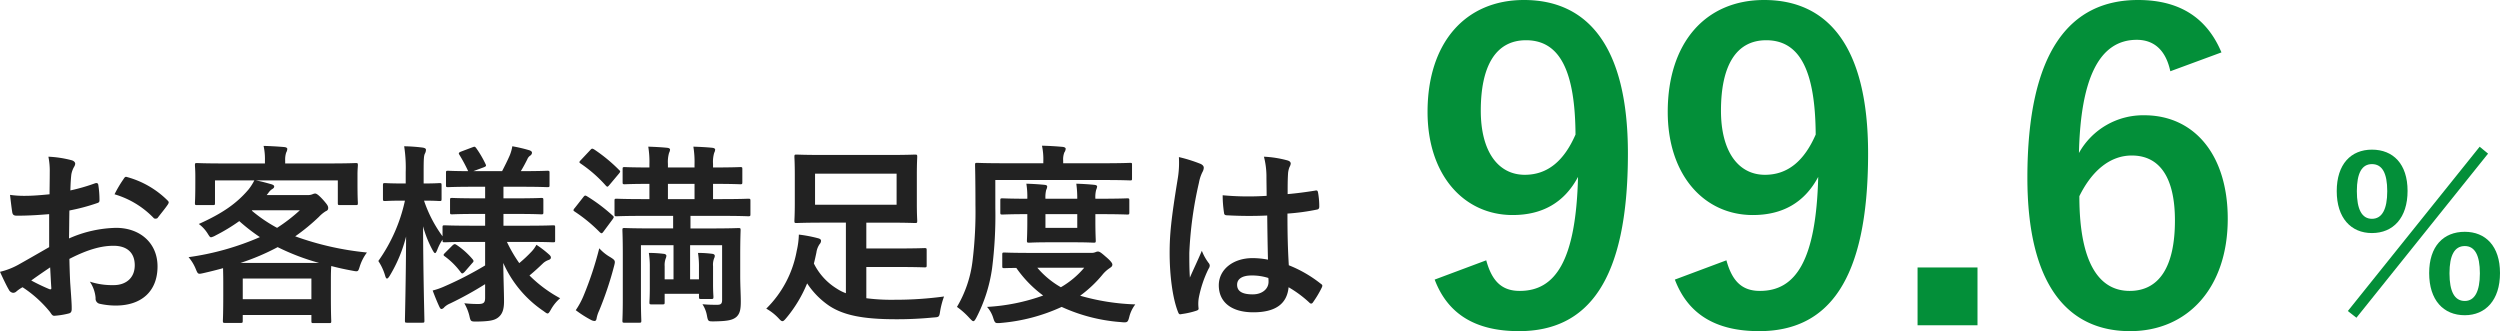
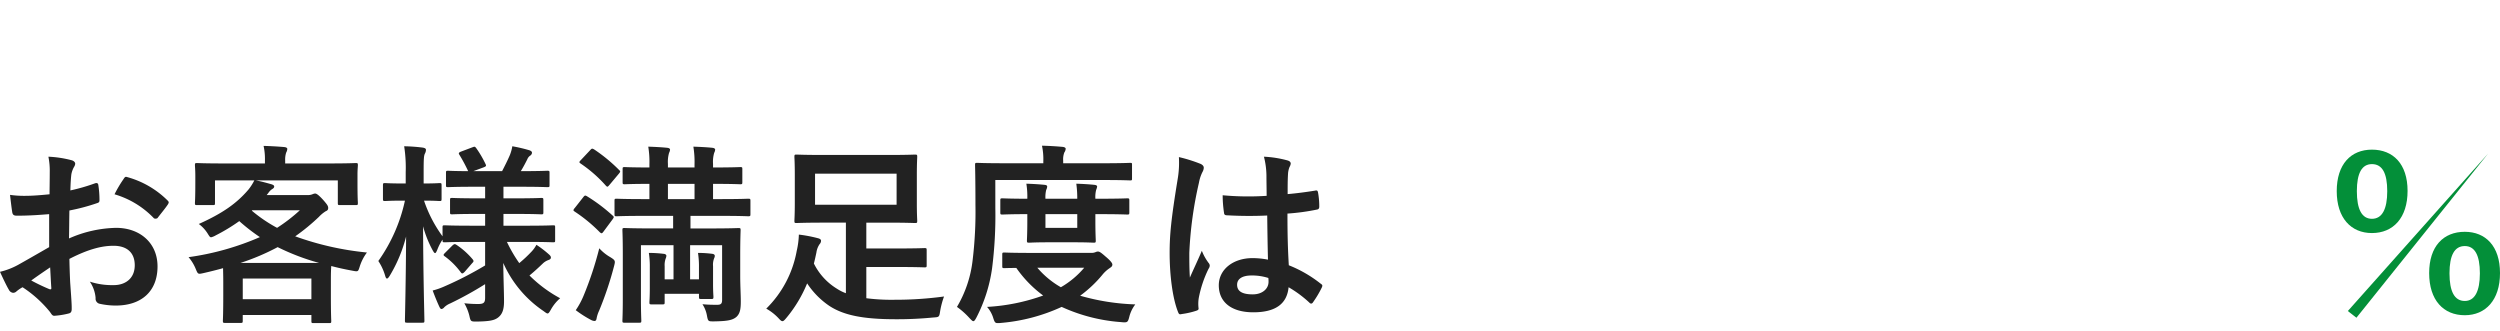
<svg xmlns="http://www.w3.org/2000/svg" width="596.414" height="79" viewBox="0 0 596.414 79">
  <g id="グループ_7570" data-name="グループ 7570" transform="translate(-619.036 -3700.6)">
-     <path id="パス_13094" data-name="パス 13094" d="M-11.1-38.7c-5,0-8.4,3.45-8.4,9.9,0,6.4,3.4,10,8.4,10,5.05,0,8.5-3.6,8.5-10.05S-6.05-38.7-11.1-38.7Zm0,3.45c2.45,0,3.65,2.15,3.65,6.45,0,4.35-1.25,6.6-3.65,6.6s-3.6-2.25-3.6-6.6Q-14.7-35.25-11.1-35.25ZM11.05-19.1c-5.1,0-8.5,3.45-8.5,9.85C2.55-2.8,5.95.8,11.05.8c4.95,0,8.4-3.6,8.4-10.05S16-19.1,11.05-19.1Zm0,3.4c2.4,0,3.6,2.2,3.6,6.5,0,4.35-1.25,6.6-3.6,6.6C8.6-2.6,7.4-4.85,7.4-9.2,7.4-13.5,8.6-15.7,11.05-15.7ZM-14.8,1.4,16.6-37.75l-2-1.65L-16.85-.2Z" transform="translate(1196 3775)" fill="#038f39" />
-     <path id="パス_13093" data-name="パス 13093" d="M-93.7-10.7C-90.6-2.5-84,1.6-73.6,1.6c16.4,0,26-11.9,26-42.4,0-25.7-9.7-36.6-24.8-36.6-14,0-23,10.2-23,26.7,0,15.1,8.7,24.6,20.3,24.6,7,0,12.3-2.9,15.6-9.1C-60-15.2-64.9-8-73.4-8c-4.2,0-6.6-2.2-8-7.3Zm33.6-34.6c-2.7,6.2-6.6,9.6-12.1,9.6-6.4,0-10.5-5.6-10.5-15.3,0-10.4,3.4-16.8,10.8-16.8C-63.7-67.8-60.2-60.2-60.1-45.3Zm23.7,34.6c3.1,8.2,9.7,12.3,20.1,12.3,16.4,0,26-11.9,26-42.4C9.7-66.5,0-77.4-15.1-77.4c-14,0-23,10.2-23,26.7,0,15.1,8.7,24.6,20.3,24.6,7,0,12.3-2.9,15.6-9.1C-2.7-15.2-7.6-8-16.1-8c-4.2,0-6.6-2.2-8-7.3ZM-2.8-45.3c-2.7,6.2-6.6,9.6-12.1,9.6-6.4,0-10.5-5.6-10.5-15.3,0-10.4,3.4-16.8,10.8-16.8C-6.4-67.8-2.9-60.2-2.8-45.3ZM35.8-13.6H21.5V.2H35.8ZM94-64.9C90.6-73,84.2-77.4,74.1-77.4,57.9-77.4,47.7-65.2,47.7-35c0,25.8,9.8,36.6,24.5,36.6,13.7,0,23.3-10.3,23.3-26.8,0-15.4-8.1-24.7-19.9-24.7a17.508,17.508,0,0,0-15.6,9c.4-17.5,4.7-27,13.8-27,3.6,0,6.8,1.9,8,7.5ZM60.1-30.6c3.1-6.3,7.5-9.7,12.5-9.7,6.7,0,10.3,5.3,10.3,15.5C82.9-13.7,79.1-8,72.1-8,64.9-8,60.1-14.5,60.1-30.6Z" transform="translate(1055 3778)" fill="#038f39" />
+     <path id="パス_13094" data-name="パス 13094" d="M-11.1-38.7c-5,0-8.4,3.45-8.4,9.9,0,6.4,3.4,10,8.4,10,5.05,0,8.5-3.6,8.5-10.05S-6.05-38.7-11.1-38.7Zm0,3.45c2.45,0,3.65,2.15,3.65,6.45,0,4.35-1.25,6.6-3.65,6.6s-3.6-2.25-3.6-6.6Q-14.7-35.25-11.1-35.25ZM11.05-19.1c-5.1,0-8.5,3.45-8.5,9.85C2.55-2.8,5.95.8,11.05.8c4.95,0,8.4-3.6,8.4-10.05S16-19.1,11.05-19.1Zm0,3.4c2.4,0,3.6,2.2,3.6,6.5,0,4.35-1.25,6.6-3.6,6.6C8.6-2.6,7.4-4.85,7.4-9.2,7.4-13.5,8.6-15.7,11.05-15.7ZM-14.8,1.4,16.6-37.75L-16.85-.2Z" transform="translate(1196 3775)" fill="#038f39" />
    <path id="パス_13092" data-name="パス 13092" d="M14.766-14.444c-3.358,1.932-5.52,3.174-7.5,4.278a16.985,16.985,0,0,1-4.232,1.61c.69,1.518,1.61,3.45,2.116,4.278a1.29,1.29,0,0,0,1.012.736,1.155,1.155,0,0,0,.782-.322A8.337,8.337,0,0,1,8.418-4.876,28.283,28.283,0,0,1,14.95,1.012c.414.6.6.966,1.1.92a18.7,18.7,0,0,0,3.4-.552c.782-.184.69-.874.69-1.518,0-1.058-.23-3.956-.368-5.98-.092-2.024-.138-3.588-.184-5.52,4.738-2.438,7.912-3.128,10.534-3.128,3.22,0,5.06,1.656,5.06,4.646,0,3.266-2.392,4.738-4.968,4.738a17.159,17.159,0,0,1-5.75-.828,8.038,8.038,0,0,1,1.38,3.91A1.234,1.234,0,0,0,26.864-.92a17.828,17.828,0,0,0,3.772.414c6.21,0,9.982-3.45,9.982-9.338,0-5.52-4.094-9.154-9.8-9.2A29.032,29.032,0,0,0,19.5-16.514c.046-2.208.046-4.462.092-6.67a46.885,46.885,0,0,0,6.578-1.748c.46-.138.6-.276.6-.736a23.119,23.119,0,0,0-.276-3.588c-.046-.46-.368-.552-.782-.414a45.108,45.108,0,0,1-5.888,1.7c.046-1.472.092-2.622.23-3.818A5.63,5.63,0,0,1,20.7-33.58a1.631,1.631,0,0,0,.276-.736c0-.414-.368-.736-.92-.874a26.07,26.07,0,0,0-5.474-.828,17.006,17.006,0,0,1,.322,3.726c0,1.978-.046,3.726-.046,5.244-1.932.184-3.91.368-5.842.368a23.5,23.5,0,0,1-3.588-.23c.184,1.61.368,3.128.506,4,.092.69.322.966,1.1.966,3.082,0,5.428-.184,7.728-.368ZM15-9.614c.092,1.518.184,3.634.276,4.83.046.414-.092.46-.46.368a47.174,47.174,0,0,1-4.324-2.07C12.144-7.682,13.708-8.74,15-9.614ZM30.36-27.048A21.234,21.234,0,0,1,39.7-21.39c.138.23.782.184.92,0,.69-.92,1.886-2.346,2.484-3.266a1.194,1.194,0,0,0,.184-.46c0-.138-.092-.276-.276-.46a21.866,21.866,0,0,0-9.752-5.612c-.322-.092-.46.046-.782.552A28.221,28.221,0,0,0,30.36-27.048Zm40.71-7.36v-.69a5.493,5.493,0,0,1,.23-1.886,2.15,2.15,0,0,0,.276-.874c0-.23-.23-.414-.736-.46-1.564-.138-3.312-.23-4.922-.276a14.392,14.392,0,0,1,.322,3.45v.736H56.12c-4.278,0-5.8-.092-6.072-.092-.46,0-.506.046-.506.506,0,.322.092,1.058.092,2.576V-29.9c0,3.91-.092,4.6-.092,4.922,0,.46.046.506.506.506H53.82c.46,0,.506-.046.506-.506V-30.36H63.71A12.611,12.611,0,0,1,62.33-28.2c-2.806,3.312-6.21,5.7-11.868,8.234a8.29,8.29,0,0,1,2.208,2.438c.322.506.46.736.736.736a3.907,3.907,0,0,0,1.1-.46,43.182,43.182,0,0,0,5.612-3.4,43.973,43.973,0,0,0,4.922,3.818,64.806,64.806,0,0,1-17.02,4.784,10.316,10.316,0,0,1,1.748,2.9c.506,1.2.506,1.2,1.932.874,1.61-.368,3.082-.736,4.554-1.15,0,.644.046,1.7.046,3.266v3.128c0,4.692-.092,5.888-.092,6.118,0,.506.046.552.552.552h3.68c.46,0,.506-.046.506-.552V1.748H77.326V3.174c0,.46.046.506.506.506h3.726c.46,0,.506-.046.506-.506,0-.23-.092-1.426-.092-6.21V-6.67c0-1.7.046-2.714.092-3.266q2.346.621,4.968,1.1c1.426.276,1.426.276,1.794-.874a11.064,11.064,0,0,1,1.748-3.45A70.306,70.306,0,0,1,73.462-17.02a48.091,48.091,0,0,0,5.658-4.646A8.155,8.155,0,0,1,80.73-23c.46-.184.6-.414.6-.782,0-.46-.184-.782-1.288-2.024-1.15-1.242-1.564-1.426-1.84-1.426a1.975,1.975,0,0,0-.644.184,2.912,2.912,0,0,1-1.15.184H66.654l.368-.46a3.391,3.391,0,0,1,.874-.92c.322-.184.552-.368.552-.644s-.23-.414-.644-.552c-1.15-.322-2.438-.69-3.726-.92h19.55v5.382c0,.46.046.506.506.506h3.772c.46,0,.506-.046.506-.506,0-.276-.092-1.012-.092-4.922v-1.886c0-1.15.092-1.932.092-2.208,0-.46-.046-.506-.506-.506-.276,0-1.794.092-6.072.092ZM60.95-6.946H77.326v4.922H60.95ZM60.4-10.672a54.8,54.8,0,0,0,8.878-3.772,54.79,54.79,0,0,0,9.89,3.772ZM63.2-23.23H74.566a39.681,39.681,0,0,1-5.428,4.186,34.7,34.7,0,0,1-6.026-4.094Zm55.568,7.544v5.612a83.582,83.582,0,0,1-9.844,5.06,16.383,16.383,0,0,1-2.668.92c.6,1.61,1.1,2.806,1.61,3.91.184.368.322.506.506.506a1.032,1.032,0,0,0,.644-.414,4.447,4.447,0,0,1,1.426-.92,83.279,83.279,0,0,0,8.326-4.6v3.22c0,1.2-.322,1.518-1.7,1.518a30.262,30.262,0,0,1-3.266-.184A11.279,11.279,0,0,1,115,1.886c.322,1.426.322,1.426,1.794,1.426,2.99-.046,4.14-.276,5.014-.92,1.058-.782,1.472-1.932,1.472-3.91,0-2.07-.138-5.2-.184-9.154A27.009,27.009,0,0,0,132.664.782c.506.368.782.6,1.012.6s.414-.276.782-.92a10,10,0,0,1,2.208-2.714,31.191,31.191,0,0,1-7.314-5.428c1.288-1.058,2.254-1.978,3.128-2.806a3.721,3.721,0,0,1,1.38-.874c.414-.138.6-.322.6-.6s-.184-.506-.506-.782A24.809,24.809,0,0,0,131.008-15a7.2,7.2,0,0,1-1.15,1.61,31.928,31.928,0,0,1-2.944,2.76,33.892,33.892,0,0,1-2.944-5.06h4.784c4.416,0,5.934.092,6.21.092.506,0,.506-.046.506-.506v-3.036c0-.46,0-.506-.506-.506-.276,0-1.794.092-6.21.092h-5.612v-2.806h3.266c4.14,0,5.474.092,5.75.092.46,0,.506-.046.506-.506v-2.852c0-.506-.046-.552-.506-.552-.276,0-1.61.092-5.75.092h-3.266v-2.76h4.416c4.278,0,5.75.092,6.026.092.506,0,.552-.046.552-.46v-2.944c0-.46-.046-.506-.552-.506-.276,0-1.748.092-6.026.092h-.276c.6-.966,1.15-2.024,1.564-2.852a1.855,1.855,0,0,1,.644-.828.886.886,0,0,0,.46-.69c0-.322-.276-.506-.736-.644a36.1,36.1,0,0,0-3.956-.92,10.128,10.128,0,0,1-.552,2.024c-.506,1.2-1.242,2.668-1.886,3.91h-6.854l2.484-.92c.552-.23.644-.322.414-.782a24.659,24.659,0,0,0-2.208-3.772c-.322-.414-.368-.414-.874-.23l-2.806,1.058c-.506.23-.6.368-.322.782a38.145,38.145,0,0,1,2.07,3.864c-3.266,0-4.554-.092-4.784-.092-.46,0-.506.046-.506.506v2.944c0,.414.046.46.506.46.276,0,1.748-.092,6.072-.092h2.76v2.76h-2.116c-4.094,0-5.474-.092-5.75-.092-.46,0-.506.046-.506.552v2.852c0,.46.046.506.506.506.276,0,1.656-.092,5.75-.092h2.116v2.806h-3.4c-4.416,0-5.98-.092-6.256-.092-.46,0-.506.046-.506.506v2.116a31.1,31.1,0,0,1-4.416-8.51c2.576,0,3.45.092,3.726.092.414,0,.46-.046.46-.552v-3.174c0-.506-.046-.552-.46-.552-.276,0-1.15.092-3.818.092v-2.76c0-3.036.046-3.772.276-4.324a1.932,1.932,0,0,0,.276-.966c0-.276-.276-.414-.736-.506a40.53,40.53,0,0,0-4.462-.322,33.45,33.45,0,0,1,.368,6.164v2.714h-.69c-3.036,0-3.956-.092-4.232-.092-.46,0-.506.046-.506.552v3.174c0,.506.046.552.506.552.276,0,1.2-.092,4.232-.092h.506a39.1,39.1,0,0,1-6.348,14.4,12.74,12.74,0,0,1,1.61,3.45c.138.506.276.736.46.736s.414-.276.69-.736a34.366,34.366,0,0,0,3.864-9.292c-.046,10.534-.276,19.366-.276,20.056,0,.46.046.506.506.506h3.634c.46,0,.506-.046.506-.506,0-.736-.276-10.488-.322-22.494a26.393,26.393,0,0,0,2.254,5.658c.276.506.46.736.6.736.184,0,.322-.276.552-.828a11.712,11.712,0,0,1,1.242-2.392v.138c0,.46.046.506.506.506.276,0,1.84-.092,6.256-.092Zm-3.082,5.06c.368-.368.414-.506.138-.874a18.138,18.138,0,0,0-3.91-3.5c-.368-.23-.506-.23-.966.184L109.2-13.064c-.414.414-.46.552-.046.828a17.678,17.678,0,0,1,3.818,3.818c.276.368.46.322.92-.138ZM163.622-21.9v2.99h-5.2c-4.462,0-6.072-.092-6.394-.092-.46,0-.506.046-.506.506,0,.322.092,1.794.092,5.658V-1.978c0,3.358-.092,4.784-.092,5.06,0,.46.046.506.506.506h3.5c.46,0,.506-.046.506-.506,0-.23-.092-1.794-.092-5.06V-14.9h7.774v8.142H161.6V-9.89a4.7,4.7,0,0,1,.23-1.794,2.21,2.21,0,0,0,.184-.69c0-.184-.184-.414-.552-.46a30.186,30.186,0,0,0-3.634-.23,20.919,20.919,0,0,1,.23,3.5v4.876c0,2.254-.092,3.128-.092,3.4,0,.46.046.506.552.506h2.53c.506,0,.552-.046.552-.506V-3.312h8.188v.69c0,.506.046.552.506.552h2.438c.46,0,.506-.046.506-.552,0-.276-.092-.966-.092-3.082V-9.89a4.174,4.174,0,0,1,.276-1.932,1.225,1.225,0,0,0,.138-.552c0-.23-.23-.414-.506-.46a26.2,26.2,0,0,0-3.5-.23,21.258,21.258,0,0,1,.23,3.5v2.806H167.67V-14.9h7.636V-1.886c0,.874-.23,1.2-1.15,1.2-.966,0-2.024,0-3.542-.138a7.262,7.262,0,0,1,1.058,2.622c.276,1.518.322,1.472,1.7,1.472,3.128-.046,4.416-.276,5.336-1.058.92-.828,1.058-2.024,1.058-3.726,0-1.426-.138-3.91-.138-5.98v-4.968c0-3.956.092-5.75.092-6.026,0-.46-.046-.506-.506-.506-.322,0-1.886.092-6.348.092h-5.106V-21.9h7.452c4.508,0,6.072.092,6.3.092.506,0,.552-.046.552-.506v-3.174c0-.46-.046-.506-.552-.506-.23,0-1.794.092-6.3.092h-2.07v-3.634h.184c4.462,0,6.026.092,6.3.092.46,0,.506-.046.506-.506v-3.128c0-.414-.046-.46-.506-.46-.276,0-1.84.092-6.3.092h-.184v-.874a7.632,7.632,0,0,1,.276-2.622,1.866,1.866,0,0,0,.23-.782c0-.184-.23-.368-.644-.414-1.242-.138-3.128-.23-4.554-.276a22.434,22.434,0,0,1,.276,4.232v.736H162.38v-.874a7.632,7.632,0,0,1,.276-2.622,1.866,1.866,0,0,0,.23-.782c0-.184-.23-.368-.644-.414-1.288-.138-3.174-.23-4.554-.276a22.435,22.435,0,0,1,.276,4.232v.736c-4.14,0-5.612-.092-5.888-.092-.46,0-.506.046-.506.46v3.128c0,.46.046.506.506.506.276,0,1.748-.092,5.888-.092V-25.9h-1.472c-4.508,0-6.072-.092-6.348-.092-.46,0-.506.046-.506.506v3.174c0,.46.046.506.506.506.276,0,1.84-.092,6.348-.092Zm-1.242-4v-3.634h6.348V-25.9ZM146-14.168A80.876,80.876,0,0,1,142.278-2.9,18.935,18.935,0,0,1,140.392.6a26.853,26.853,0,0,0,3.68,2.346,1.873,1.873,0,0,0,.828.23c.23,0,.414-.23.46-.6a7.513,7.513,0,0,1,.6-1.84A80.654,80.654,0,0,0,149.5-9.8c.368-1.38.368-1.472-.874-2.254A10.7,10.7,0,0,1,146-14.168Zm-5.842-9.614a1.388,1.388,0,0,0-.322.506c0,.138.138.23.322.368a36.472,36.472,0,0,1,5.98,4.922c.184.138.276.23.414.23s.276-.138.506-.46l2.116-2.852c.184-.276.276-.414.276-.552,0-.092-.092-.23-.276-.368a40.148,40.148,0,0,0-6.118-4.6c-.414-.23-.506-.23-.874.23Zm1.472-11.454c-.23.23-.368.414-.368.506,0,.138.138.23.322.368a31.765,31.765,0,0,1,5.98,5.244c.368.368.414.368.92-.23l2.162-2.576c.46-.552.414-.6.092-.92a38.238,38.238,0,0,0-5.98-4.922c-.46-.23-.506-.276-.966.23Zm68.08,25.53h6.992c5.106,0,6.624.092,6.9.092.46,0,.506-.046.506-.506v-3.588c0-.46-.046-.506-.506-.506-.276,0-1.794.092-6.9.092h-6.992v-6.164h5.244c4.462,0,6.072.092,6.348.092.506,0,.552-.046.552-.552,0-.276-.092-1.472-.092-4.232V-31.74c0-2.76.092-3.956.092-4.232,0-.506-.046-.552-.552-.552-.276,0-1.886.092-6.348.092H199.41c-4.462,0-6.026-.092-6.348-.092-.46,0-.506.046-.506.552,0,.276.092,1.472.092,4.232v6.762c0,2.76-.092,3.956-.092,4.232,0,.506.046.552.506.552.322,0,1.886-.092,6.348-.092h5.428V-3.45a10.107,10.107,0,0,1-2.116-1.058,14.611,14.611,0,0,1-5.52-6.026c.23-.874.414-1.748.6-2.622a4.608,4.608,0,0,1,.782-2.024,1.155,1.155,0,0,0,.322-.782c0-.322-.276-.506-.874-.644a32.65,32.65,0,0,0-4.416-.828,19.375,19.375,0,0,1-.506,3.864A25.749,25.749,0,0,1,185.84.23a12.239,12.239,0,0,1,2.852,2.208c.506.552.736.782,1.012.782s.552-.322,1.012-.874A31.37,31.37,0,0,0,195.592-5.8,19.279,19.279,0,0,0,200.836-.46c3.4,2.254,8.05,3.22,15.87,3.22a88.494,88.494,0,0,0,8.924-.414c1.472-.092,1.472-.092,1.7-1.564a19.952,19.952,0,0,1,.92-3.45,86.621,86.621,0,0,1-11.822.782,47.081,47.081,0,0,1-6.716-.368Zm7.222-14.858H197.478V-31.97h19.458Zm31.878,11.5c-4.416,0-5.888-.092-6.164-.092-.46,0-.506.046-.506.506v2.714c0,.46.046.506.506.506.184,0,1.012-.046,2.852-.046A28.108,28.108,0,0,0,251.9-2.9,47.051,47.051,0,0,1,238.51-.184a7.123,7.123,0,0,1,1.472,2.622c.322,1.012.46,1.242,1.058,1.242a5.582,5.582,0,0,0,.828-.046A43.177,43.177,0,0,0,256.312-.184a41.079,41.079,0,0,0,14.26,3.634,5.015,5.015,0,0,0,.782.046c.69,0,.828-.276,1.1-1.334a7.994,7.994,0,0,1,1.426-2.944,53.306,53.306,0,0,1-13.156-2.07,29.256,29.256,0,0,0,5.244-4.922,7.788,7.788,0,0,1,1.794-1.656c.46-.322.644-.46.644-.874,0-.322-.46-.92-1.61-1.886-1.15-1.012-1.472-1.2-1.84-1.2a1.386,1.386,0,0,0-.552.138,2.549,2.549,0,0,1-1.058.184Zm12.88,3.542a21.1,21.1,0,0,1-5.566,4.646,21.022,21.022,0,0,1-5.612-4.646Zm-21.206-20.93h25.99c4.37,0,5.888.092,6.164.092.46,0,.46-.046.46-.552V-34.04c0-.46,0-.506-.46-.506-.276,0-1.794.092-6.164.092h-9.8v-.6a4.556,4.556,0,0,1,.276-1.978,1.7,1.7,0,0,0,.322-.874c0-.23-.276-.414-.782-.46-1.564-.138-3.036-.23-4.876-.276a15.4,15.4,0,0,1,.322,3.726v.46h-9.614c-4.37,0-5.888-.092-6.164-.092-.46,0-.506.046-.506.506,0,.276.092,3.082.092,9.43a96.742,96.742,0,0,1-.69,13.432A27.99,27.99,0,0,1,231.334-.184a18.114,18.114,0,0,1,2.99,2.668c.46.46.69.736.92.736s.414-.276.736-.874a36.563,36.563,0,0,0,3.726-11.684,99.815,99.815,0,0,0,.782-14.444Zm23.874,4.462a6.834,6.834,0,0,1,.184-2.116,2.944,2.944,0,0,0,.23-.782c0-.23-.23-.368-.644-.414-1.288-.138-2.9-.23-4.324-.276a25.584,25.584,0,0,1,.23,3.588h-7.59a7.031,7.031,0,0,1,.184-2.116,1.866,1.866,0,0,0,.23-.782c0-.23-.184-.368-.6-.414-1.334-.138-2.9-.23-4.37-.276a19.474,19.474,0,0,1,.23,3.588h-.6c-3.266,0-5.06-.092-5.336-.092-.46,0-.506.046-.506.506v2.852c0,.46.046.506.506.506.276,0,2.07-.092,5.336-.092h.6v1.7c0,2.852-.092,4.278-.092,4.6,0,.46.046.506.552.506.276,0,1.38-.092,4.738-.092h5.888c3.358,0,4.462.092,4.738.092.46,0,.506-.046.506-.506,0-.276-.092-1.748-.092-4.6v-1.7h1.2c4.508,0,6.118.092,6.394.092.46,0,.506-.046.506-.506v-2.852c0-.46-.046-.506-.506-.506-.276,0-1.886.092-6.394.092Zm-4.324,6.946h-7.59V-22.31h7.59Zm45.494,7.59a19.2,19.2,0,0,0-3.68-.368c-4.646,0-8.05,2.714-8.05,6.486,0,3.956,2.944,6.44,8.234,6.44,5.428,0,8.05-2.116,8.418-5.98a27.317,27.317,0,0,1,4.968,3.68.636.636,0,0,0,.414.23.556.556,0,0,0,.414-.276,24.848,24.848,0,0,0,2.116-3.542c.23-.506.184-.644-.23-.92A30.1,30.1,0,0,0,310.5-10.12c-.23-3.956-.322-7.176-.322-12.328a51.836,51.836,0,0,0,7.084-.966c.322-.046.506-.276.506-.69a18.39,18.39,0,0,0-.276-3.266c-.092-.506-.184-.69-.736-.552-1.978.322-4.37.644-6.532.828,0-2.116,0-3.312.092-4.876a5.189,5.189,0,0,1,.368-1.61,1.972,1.972,0,0,0,.276-.782c0-.414-.322-.644-.828-.782a25.607,25.607,0,0,0-5.566-.874,18.962,18.962,0,0,1,.6,4.508c0,1.7.046,3.174.046,4.83a66.545,66.545,0,0,1-10.488-.138,28.178,28.178,0,0,0,.322,4.186c.046.46.23.6.828.6a93.019,93.019,0,0,0,9.476.046C305.394-18.354,305.44-15,305.532-11.454Zm.092,4.37a6.48,6.48,0,0,1,.046.92c0,1.656-1.472,2.99-3.772,2.99-2.714,0-3.726-.874-3.726-2.3s1.288-2.208,3.45-2.208A12.812,12.812,0,0,1,305.624-7.084ZM284.28-35.926a23.15,23.15,0,0,1-.322,5.428c-1.518,9.338-1.886,13.018-1.886,17.434,0,5.29.69,10.764,1.978,14.03.23.644.414.69.92.552a19.265,19.265,0,0,0,3.45-.782c.414-.138.6-.276.552-.6a8.688,8.688,0,0,1,.046-2.438,27.264,27.264,0,0,1,2.346-6.992,1.335,1.335,0,0,0,.276-.736.994.994,0,0,0-.276-.644,12.232,12.232,0,0,1-1.61-2.9c-.966,2.3-1.932,4.278-2.852,6.394-.138-1.932-.138-4.048-.138-5.888a91.343,91.343,0,0,1,2.3-16.744,9.336,9.336,0,0,1,.828-2.53,2.349,2.349,0,0,0,.322-1.012c0-.368-.184-.644-.69-.92A35.919,35.919,0,0,0,284.28-35.926Z" transform="translate(616 3774)" fill="#222" />
  </g>
</svg>